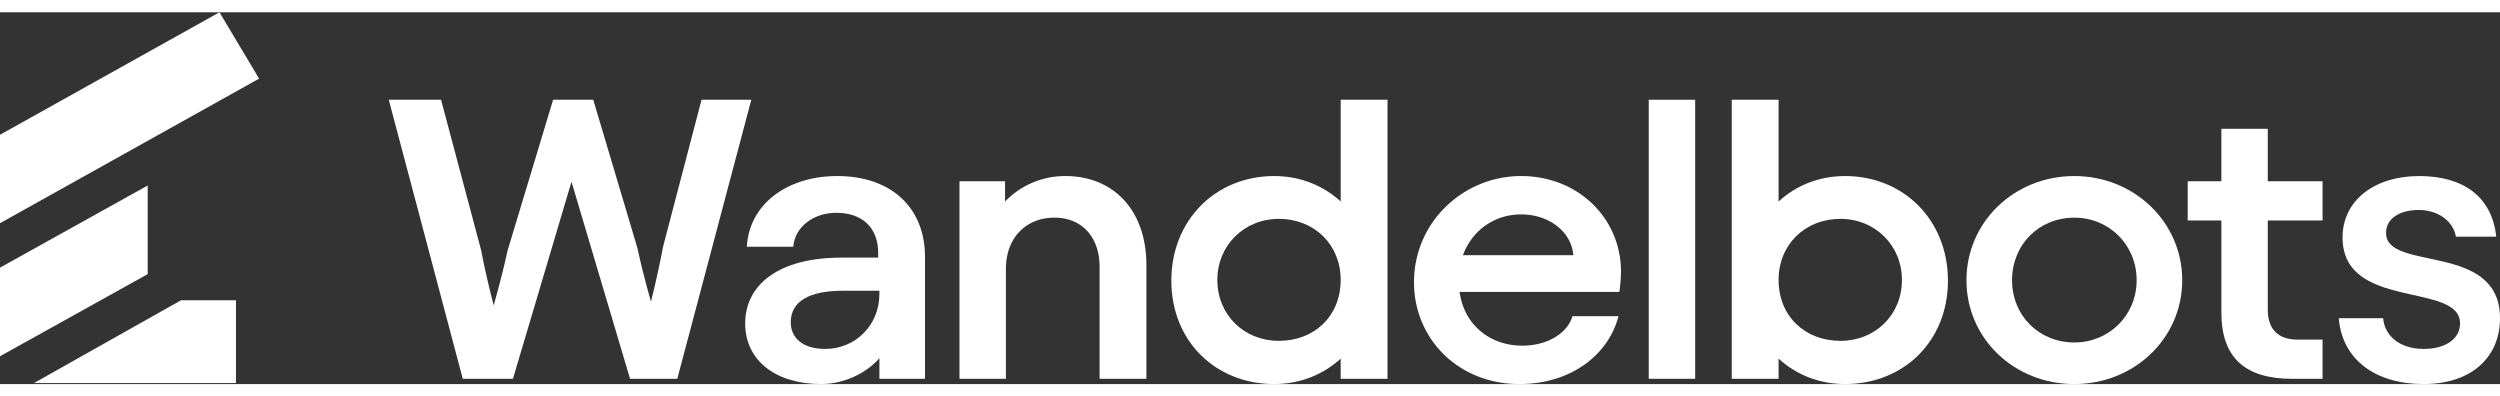
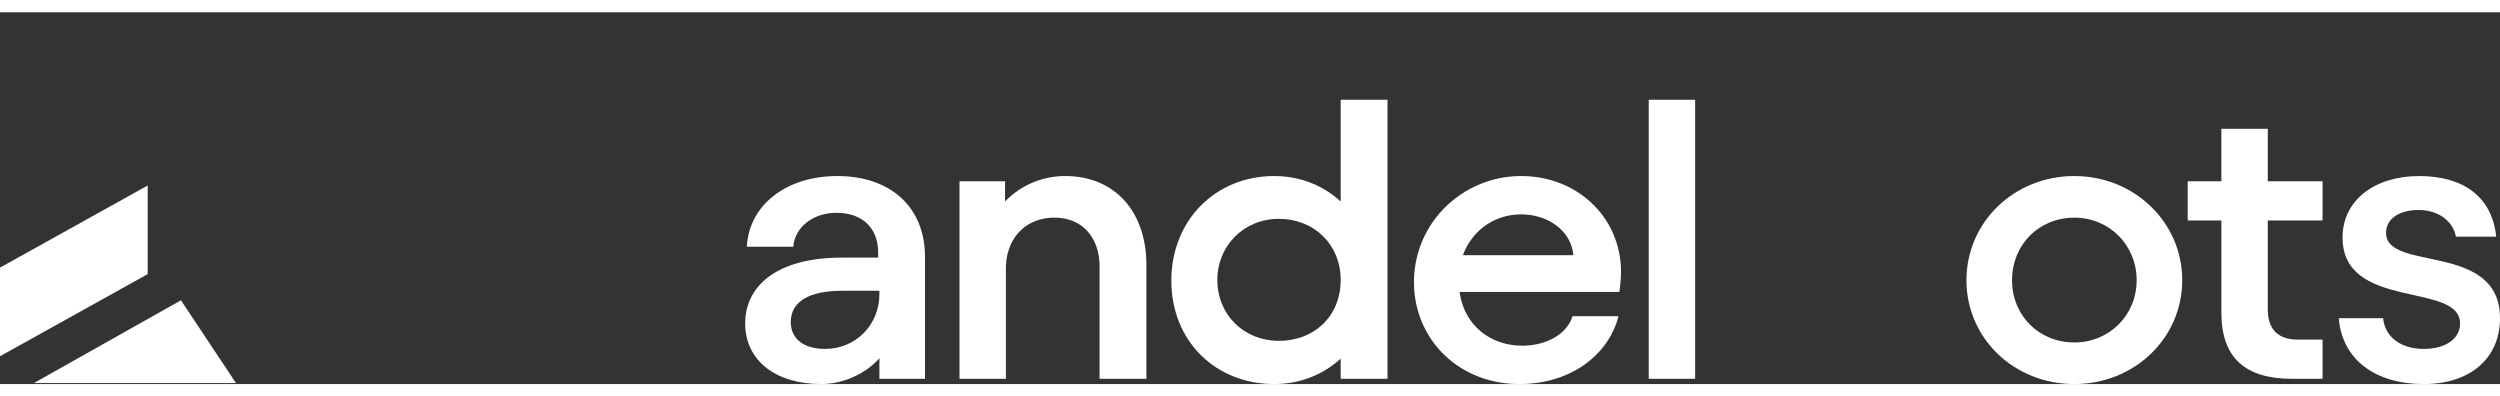
<svg xmlns="http://www.w3.org/2000/svg" preserveAspectRatio="xMidYMid meet" data-bbox="0 0.824 163.759 24.353" viewBox="0 0.824 163.759 24.353" height="26" width="164" data-type="color" role="presentation" aria-hidden="true" aria-label="">
  <rect x="0" y="0.824" width="163.759" height="24.353" fill="#333333" stroke="none" />
  <g>
-     <path fill="#ffffff" d="M0 8.847v5.793l16.972-9.47L14.376.824z" data-color="1" />
    <path fill="#ffffff" d="M9.674 12.17 0 17.55v5.805l9.674-5.38z" data-color="1" />
-     <path fill="#ffffff" d="m11.853 19.69-9.634 5.423h13.238V19.69z" data-color="1" />
-     <path fill="#ffffff" d="M30.313 24.832H33.6l3.835-12.91 3.835 12.91h3.095l4.848-18.278h-3.26l-2.52 9.627c-.355 1.905-.794 3.598-.794 3.598s-.493-1.693-.904-3.572L38.86 6.554h-2.63l-2.985 9.891c-.41 1.879-.904 3.572-.904 3.572s-.465-1.693-.822-3.598L28.89 6.554h-3.424z" data-color="1" />
+     <path fill="#ffffff" d="m11.853 19.69-9.634 5.423h13.238z" data-color="1" />
    <path fill="#ffffff" d="M53.798 25.176c1.452 0 2.93-.687 3.807-1.693v1.35h2.986v-7.99c0-3.202-2.191-5.292-5.752-5.292-3.342 0-5.78 1.905-5.917 4.63h3.04c.11-1.323 1.343-2.222 2.822-2.222 1.726 0 2.74 1.005 2.74 2.619v.317h-2.411c-4.109 0-6.3 1.773-6.3 4.313 0 2.407 1.972 3.968 4.985 3.968m-2-4.048c0-1.349 1.178-2.063 3.397-2.063h2.41v.211c0 2.038-1.561 3.599-3.56 3.599-1.452 0-2.247-.715-2.247-1.747" data-color="1" />
    <path fill="#ffffff" d="M62.85 24.832h3.04v-7.196c0-2.064 1.342-3.36 3.177-3.36 1.89 0 2.959 1.376 2.959 3.201v7.355h3.068v-7.434c0-3.625-2.164-5.847-5.314-5.847a5.47 5.47 0 0 0-3.945 1.667v-1.323H62.85z" data-color="1" />
    <path fill="#ffffff" d="M83.464 25.176c1.726 0 3.232-.635 4.355-1.666v1.322h3.068V6.554H87.82v6.664c-1.123-1.032-2.63-1.667-4.355-1.667-3.835 0-6.738 2.884-6.738 6.852s2.903 6.773 6.738 6.773M79.74 18.35c0-2.248 1.753-3.995 4.026-3.995 2.329 0 4.054 1.694 4.054 3.995 0 2.382-1.725 3.996-4.054 3.996-2.273 0-4.026-1.694-4.026-3.996" data-color="1" />
    <path fill="#ffffff" d="M99.525 25.176c3.369 0 5.834-1.904 6.492-4.444h-3.013c-.356 1.164-1.699 1.93-3.287 1.93-2.11 0-3.808-1.348-4.109-3.518h10.464a10 10 0 0 0 .109-1.323c0-3.519-2.821-6.27-6.546-6.27-3.753 0-7.013 2.99-7.013 6.958 0 3.704 2.904 6.667 6.903 6.667m-3.698-8.44c.603-1.64 2.082-2.672 3.808-2.672 1.89 0 3.314 1.191 3.423 2.673z" data-color="1" />
    <path fill="#ffffff" d="M111.039 6.554h-3.041v18.278h3.041z" data-color="1" />
-     <path fill="#ffffff" d="M120.859 25.176c3.834 0 6.738-2.804 6.738-6.773s-2.904-6.852-6.738-6.852c-1.726 0-3.232.635-4.356 1.667V6.554h-3.067v18.278h3.067V23.51c1.124 1.031 2.63 1.666 4.356 1.666m-4.356-6.826c0-2.301 1.726-3.995 4.054-3.995 2.274 0 4.027 1.747 4.027 3.995 0 2.302-1.753 3.996-4.027 3.996-2.328 0-4.054-1.614-4.054-3.996" data-color="1" />
    <path fill="#ffffff" d="M135.877 25.176c3.917 0 7.067-2.99 7.067-6.8s-3.15-6.825-7.067-6.825c-3.945 0-7.067 3.016-7.067 6.826s3.122 6.8 7.067 6.8m-4.081-6.8c0-2.327 1.753-4.1 4.081-4.1 2.273 0 4.081 1.773 4.081 4.1 0 2.303-1.808 4.075-4.081 4.075-2.328 0-4.081-1.772-4.081-4.074" data-color="1" />
    <path fill="#ffffff" d="M143.303 14.461h2.205v6.033c0 2.963 1.561 4.338 4.629 4.338h1.999v-2.566h-1.616c-1.287 0-1.972-.661-1.972-1.984v-5.82h3.588v-2.567h-3.588v-3.44h-3.04v3.44h-2.205z" data-color="1" />
    <path fill="#ffffff" d="M158.76 25.176c3.15 0 4.999-1.772 4.999-4.312 0-5.027-7.464-3.016-7.464-5.583 0-1.031 1.013-1.508 2.136-1.508 1.315 0 2.274.768 2.438 1.747h2.643c-.274-2.593-2.123-3.969-5.053-3.969-2.904 0-5.013 1.587-5.013 4.021 0 4.816 7.697 2.884 7.697 5.636 0 .952-.877 1.667-2.383 1.667-1.534 0-2.548-.82-2.657-2.011h-2.904c.22 2.725 2.411 4.312 5.561 4.312" data-color="1" />
  </g>
</svg>